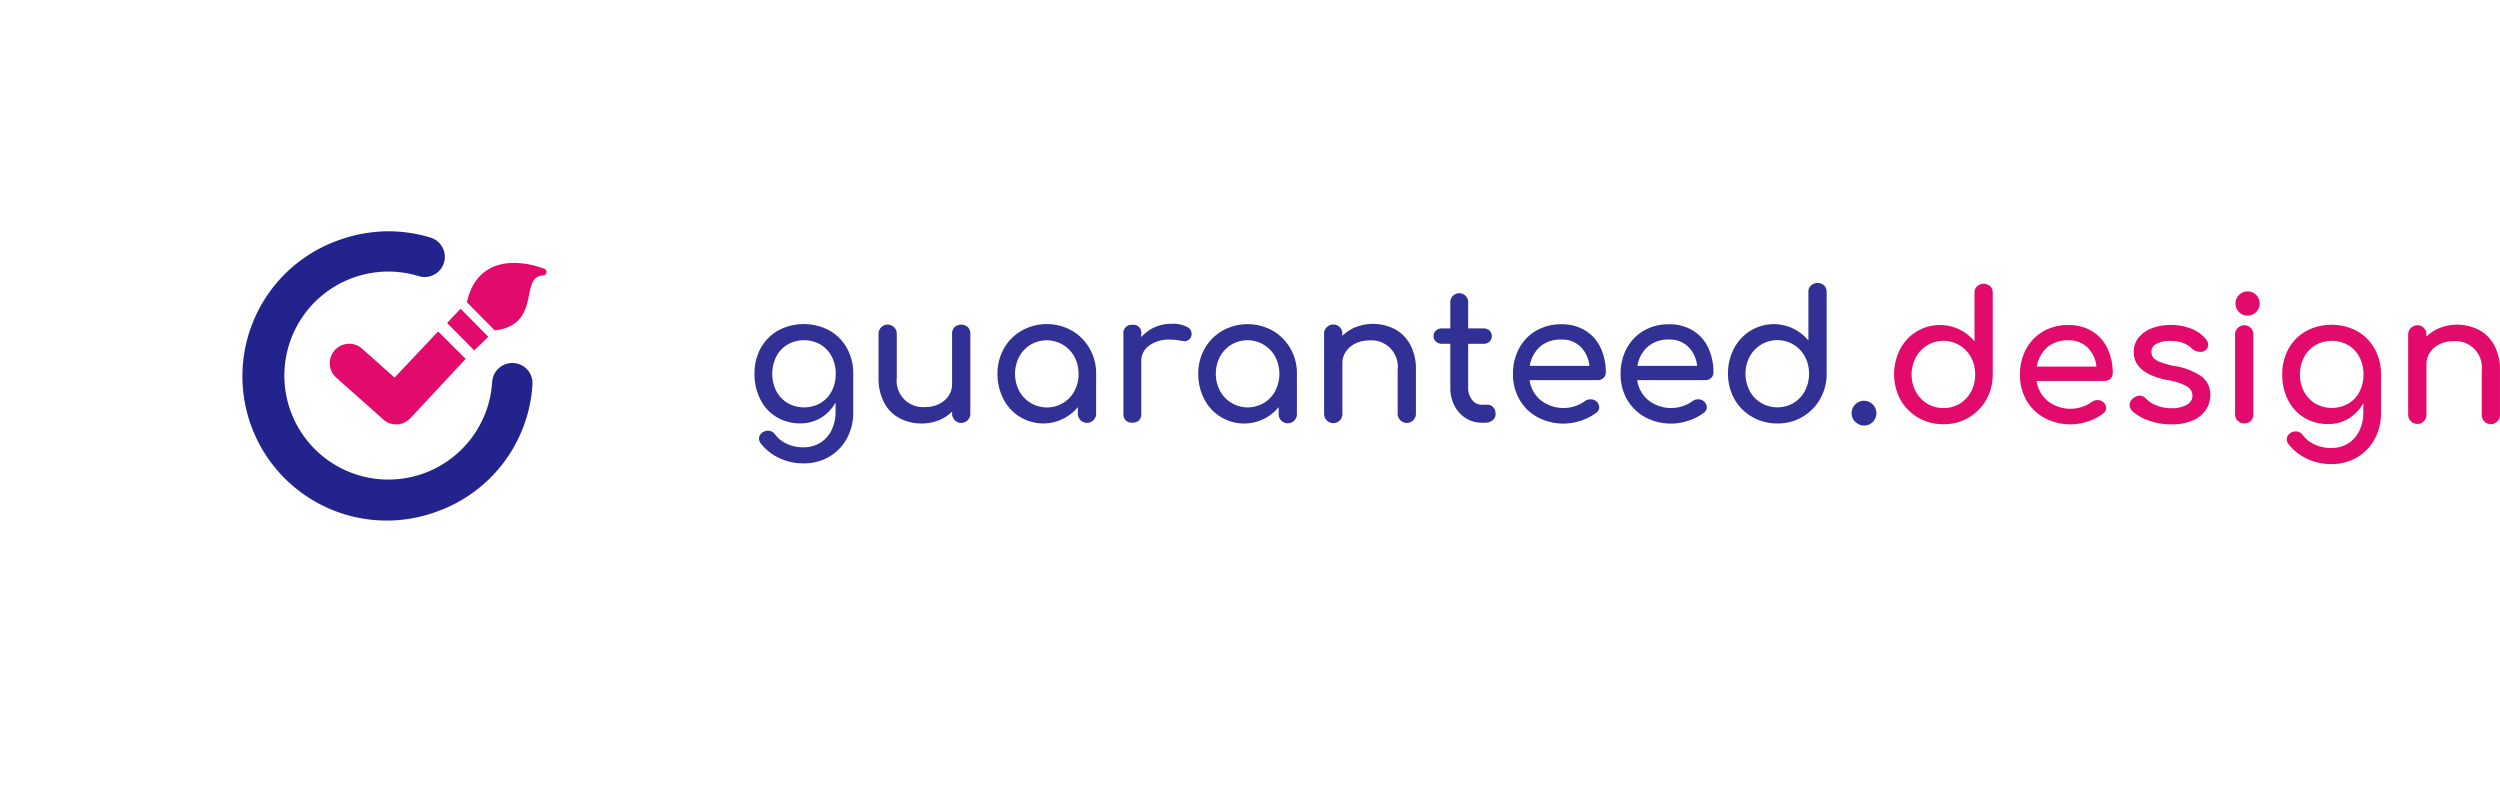
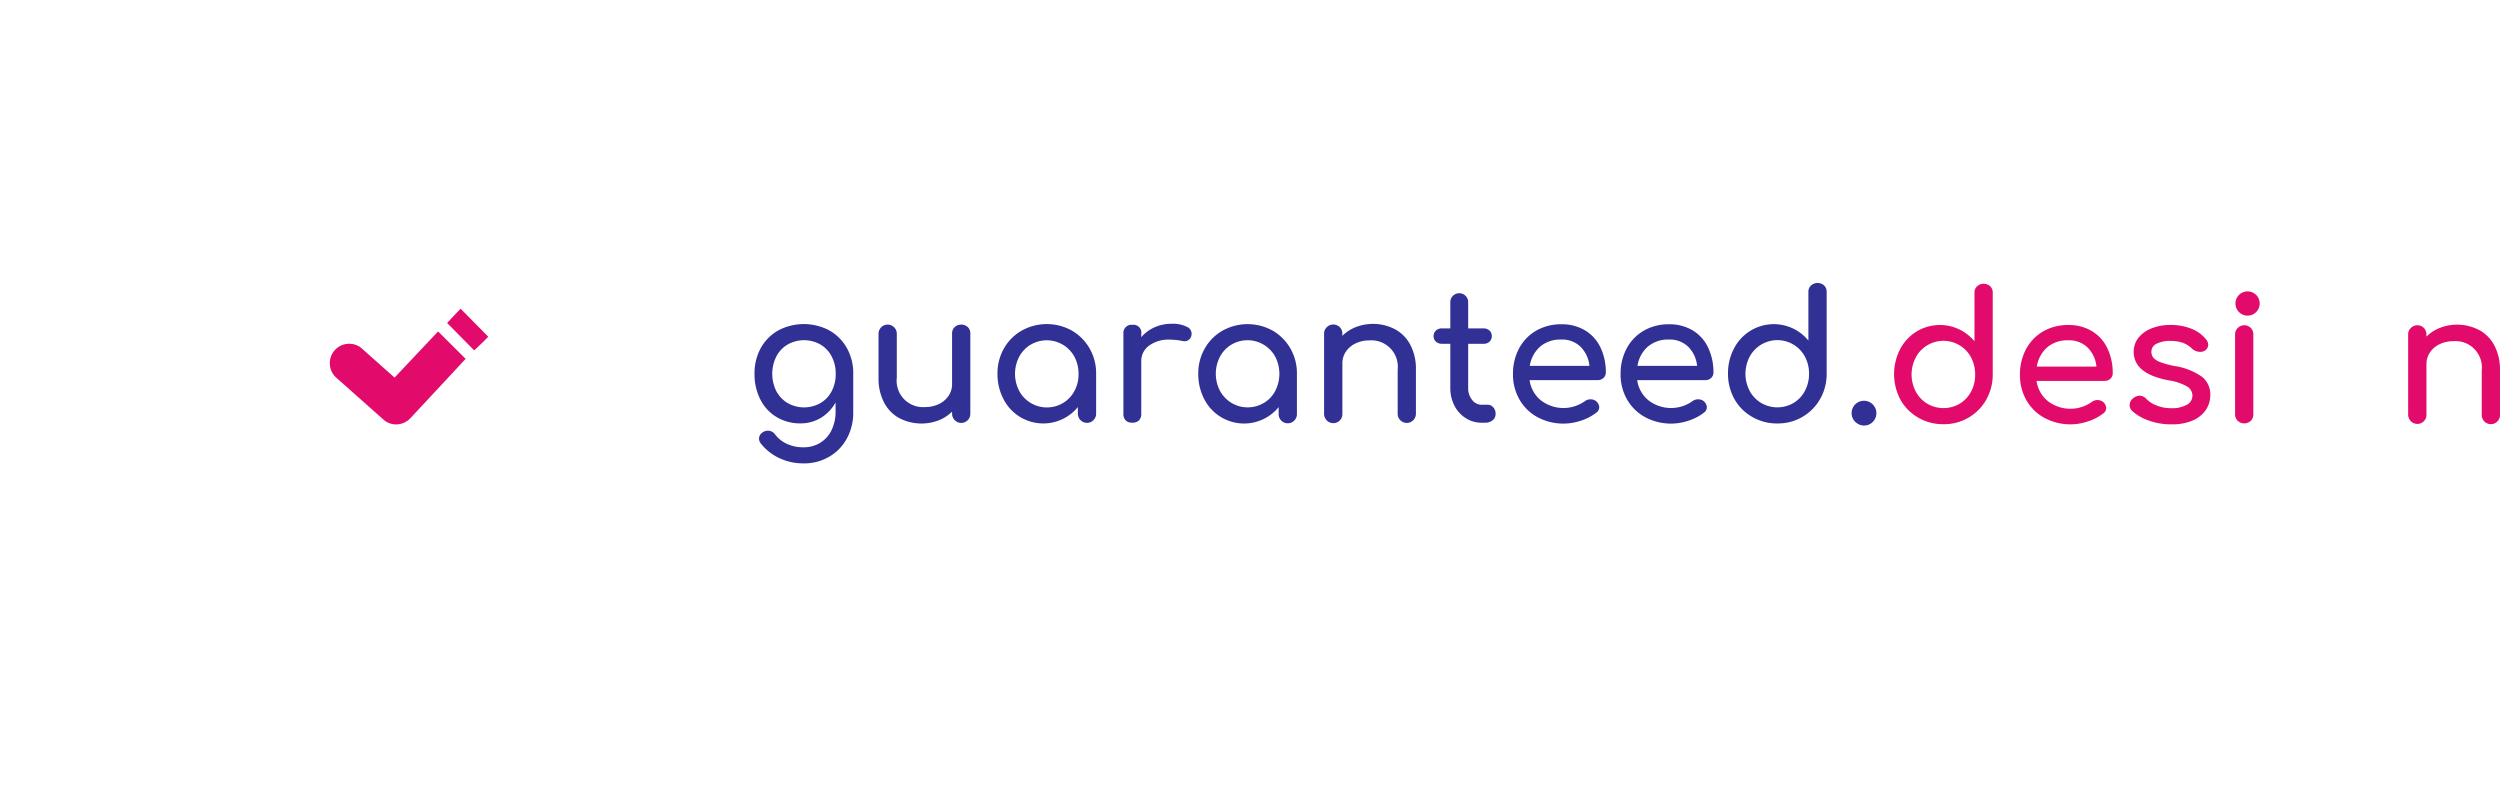
<svg xmlns="http://www.w3.org/2000/svg" width="379.386" height="120" viewBox="0 0 379.386 120">
  <defs>
    <filter id="a" x="0" y="0" width="120" height="120" filterUnits="userSpaceOnUse">
      <feOffset dy="3" input="SourceAlpha" />
      <feGaussianBlur stdDeviation="7.5" result="b" />
      <feFlood flood-opacity="0.161" />
      <feComposite operator="in" in2="b" />
      <feComposite in="SourceGraphic" />
    </filter>
  </defs>
  <g transform="translate(-352.5 -650.5)">
    <g transform="translate(15 -11)">
      <g transform="matrix(1, 0, 0, 1, 337.5, 661.5)" filter="url(#a)">
        <rect width="75" height="75" rx="37.5" transform="translate(22.5 19.5)" fill="#fff" />
      </g>
      <g transform="translate(374.553 696.6)">
        <g transform="translate(0 0)">
-           <path d="M29.261,42.527A21.9,21.9,0,1,1,14.551,1.275a22.278,22.278,0,0,1,7-1.274,21.7,21.7,0,0,1,6.8.972,3.058,3.058,0,0,1-1.8,5.844A15.782,15.782,0,1,0,37.64,22.8a3.066,3.066,0,0,1,6.12.355,21.884,21.884,0,0,1-14.5,19.372Z" transform="translate(-0.002 0.002)" fill="#23238e" />
          <path d="M30.515,15.72l-8.353,8.97a3.01,3.01,0,0,1-2.023.985,2.892,2.892,0,0,1-2.128-.749l-7.092-6.3a2.948,2.948,0,0,1,3.835-4.479l.079.079L19.72,18.57l6.606-7,4.19,4.163Z" transform="translate(3.104 3.629)" fill="#e20b6c" />
          <path d="M29.7,13.2,25.5,8.94c-.657.683-1.353,1.405-2.049,2.167l4.111,4.163c.762-.7,1.484-1.405,2.141-2.075Z" transform="translate(7.346 2.805)" fill="#e20b6c" />
-           <path d="M29.969,13.894c4.216-.512,4.754-3.218,5.2-5.385.381-1.865.644-2.85,2.193-2.968a.512.512,0,0,0,.144-.985,13.136,13.136,0,0,0-4.6-.906c-2.666,0-6.068,1.051-7.171,5.963h0l4.229,4.282h0Z" transform="translate(8.063 1.147)" fill="#e20b6c" />
        </g>
      </g>
    </g>
    <g transform="translate(467.002 693.992)">
      <g transform="translate(-110.861 -43.067)">
        <path d="M122.221,49.725a6.914,6.914,0,0,1,2.66,2.68,7.744,7.744,0,0,1,.96,3.91v5.86a8.088,8.088,0,0,1-.95,3.91,7.132,7.132,0,0,1-2.68,2.79,7.511,7.511,0,0,1-3.9,1.02,8.464,8.464,0,0,1-3.64-.78,7.65,7.65,0,0,1-2.83-2.21,1.242,1.242,0,0,1-.3-.76,1.164,1.164,0,0,1,.57-.97,1.477,1.477,0,0,1,.76-.24,1.327,1.327,0,0,1,1.11.57,4.746,4.746,0,0,0,1.84,1.45,5.887,5.887,0,0,0,2.52.5,4.791,4.791,0,0,0,2.42-.64,4.6,4.6,0,0,0,1.75-1.88,6.4,6.4,0,0,0,.65-2.95v-1.33a6.326,6.326,0,0,1-2.23,2.33,5.916,5.916,0,0,1-3.12.84,6.9,6.9,0,0,1-3.6-.96,6.508,6.508,0,0,1-2.47-2.68,8.392,8.392,0,0,1-.88-3.88,7.852,7.852,0,0,1,.95-3.91,6.914,6.914,0,0,1,2.66-2.68,8.28,8.28,0,0,1,7.74,0h0Zm-1.36,11.02a4.405,4.405,0,0,0,1.71-1.81,5.451,5.451,0,0,0,.61-2.62,5.514,5.514,0,0,0-.61-2.64,4.475,4.475,0,0,0-1.71-1.82,5.058,5.058,0,0,0-4.97,0,4.486,4.486,0,0,0-1.72,1.82,5.888,5.888,0,0,0,0,5.26,4.675,4.675,0,0,0,1.72,1.81,5.077,5.077,0,0,0,4.98,0h-.01Zm22.37-11.53a1.342,1.342,0,0,1,.38,1v12.12a1.385,1.385,0,0,1-1.34,1.42,1.4,1.4,0,0,1-1.43-1.37.414.414,0,0,1,0-.05v-.3a5.939,5.939,0,0,1-2.07,1.34,7.284,7.284,0,0,1-5.92-.34,5.63,5.63,0,0,1-2.33-2.38,7.776,7.776,0,0,1-.84-3.76v-6.67a1.385,1.385,0,0,1,2.77-.01V56.9a4.007,4.007,0,0,0,3.525,4.438l.015,0a4.148,4.148,0,0,0,.78.01,4.693,4.693,0,0,0,2.08-.46,3.63,3.63,0,0,0,1.46-1.25,3.108,3.108,0,0,0,.53-1.77v-7.66a1.288,1.288,0,0,1,.4-1,1.5,1.5,0,0,1,1.99.01h0Zm15.79.53a7.361,7.361,0,0,1,2.69,2.71,7.51,7.51,0,0,1,.99,3.84v6.06a1.385,1.385,0,0,1-2.77.01h0v-1.02a6.78,6.78,0,0,1-9.539.961h0a6.708,6.708,0,0,1-1.75-2.17,8.155,8.155,0,0,1-.91-3.84,7.567,7.567,0,0,1,.98-3.84,7.162,7.162,0,0,1,2.7-2.71,7.807,7.807,0,0,1,7.61,0Zm-1.33,10.98a4.646,4.646,0,0,0,1.72-1.82,5.222,5.222,0,0,0,.62-2.59,5.454,5.454,0,0,0-.62-2.6,4.791,4.791,0,0,0-6.49-1.92.771.771,0,0,1-.15.08,4.773,4.773,0,0,0-1.74,1.83,5.621,5.621,0,0,0,0,5.2,4.775,4.775,0,0,0,6.473,1.926c.063-.034.125-.07.187-.106Zm18.68-11.59a1.143,1.143,0,0,1,.79,1.35,1.043,1.043,0,0,1-1.08.87,2.018,2.018,0,0,1-.41-.06,10.518,10.518,0,0,0-1.77-.18,5.042,5.042,0,0,0-3.15.9,2.859,2.859,0,0,0-1.2,2.42v7.93a1.4,1.4,0,0,1-.34,1,1.375,1.375,0,0,1-1.02.35,1.307,1.307,0,0,1-1-.34,1.371,1.371,0,0,1-.35-1.02V50.225a1.235,1.235,0,0,1,1.1-1.36h.252a1.2,1.2,0,0,1,1.359,1.016v0a.971.971,0,0,1,0,.34v.52a5.673,5.673,0,0,1,2.01-1.49,6.235,6.235,0,0,1,2.56-.54,4.717,4.717,0,0,1,2.26.42Zm13.12.61a7.361,7.361,0,0,1,2.69,2.71,7.51,7.51,0,0,1,.99,3.84v6.06a1.386,1.386,0,0,1-2.769.144V61.355a6.78,6.78,0,0,1-9.539.961h0a6.708,6.708,0,0,1-1.75-2.17,8.155,8.155,0,0,1-.91-3.84,7.567,7.567,0,0,1,.98-3.84,7.162,7.162,0,0,1,2.7-2.71,7.807,7.807,0,0,1,7.61,0h0Zm-1.33,10.98a4.646,4.646,0,0,0,1.72-1.82,5.68,5.68,0,0,0,0-5.2,4.791,4.791,0,0,0-6.49-1.92.771.771,0,0,1-.15.08,4.773,4.773,0,0,0-1.74,1.83,5.621,5.621,0,0,0,0,5.2,4.775,4.775,0,0,0,6.473,1.926c.063-.034.125-.07.187-.106h0Zm19.9-11.18a5.625,5.625,0,0,1,2.33,2.38,7.8,7.8,0,0,1,.84,3.76v6.68a1.385,1.385,0,0,1-2.77.01h0v-6.69a4.009,4.009,0,0,0-3.526-4.439h-.014a3.987,3.987,0,0,0-.78-.01,4.66,4.66,0,0,0-2.08.46,3.6,3.6,0,0,0-1.46,1.25,3.088,3.088,0,0,0-.53,1.77v7.66a1.346,1.346,0,0,1-.38.99,1.391,1.391,0,0,1-1.967.033l0,0h0a1.456,1.456,0,0,1-.43-1.02V50.245a1.288,1.288,0,0,1,.4-1,1.386,1.386,0,0,1,1.95-.05,1.346,1.346,0,0,1,.42,1.05v.3a5.892,5.892,0,0,1,2.07-1.34,7.226,7.226,0,0,1,5.93.34Zm14.92,11.85a1.451,1.451,0,0,1,.34.98,1.192,1.192,0,0,1-.44.97,1.749,1.749,0,0,1-1.16.38h-.49a4.461,4.461,0,0,1-2.43-.69,4.817,4.817,0,0,1-1.72-1.89,5.818,5.818,0,0,1-.63-2.69v-6.71H215.2a1.322,1.322,0,0,1-.93-.32,1.05,1.05,0,0,1-.35-.82,1.087,1.087,0,0,1,.35-.87,1.259,1.259,0,0,1,.93-.32h1.25v-3.91a1.357,1.357,0,1,1,2.71-.15h0v4.06h2.31a1.32,1.32,0,0,1,.93.32,1.194,1.194,0,0,1,0,1.69,1.265,1.265,0,0,1-.93.32h-2.31v6.7a2.79,2.79,0,0,0,.6,1.82,1.77,1.77,0,0,0,1.46.73h.92a1.051,1.051,0,0,1,.82.4h.02Zm16.72-4.47a1.256,1.256,0,0,1-.9.34h-10.32a4.8,4.8,0,0,0,1.72,3.07,5.614,5.614,0,0,0,6.64.14,1.4,1.4,0,0,1,.9-.3,1.279,1.279,0,0,1,1.31,1.2,1.01,1.01,0,0,1-.44.82,7.535,7.535,0,0,1-2.29,1.2,8.284,8.284,0,0,1-6.61-.5,6.975,6.975,0,0,1-2.76-2.68,7.619,7.619,0,0,1-.99-3.88,8.118,8.118,0,0,1,.93-3.9,6.806,6.806,0,0,1,2.61-2.69,7.491,7.491,0,0,1,3.79-.96,6.808,6.808,0,0,1,3.61.93,6,6,0,0,1,2.33,2.58,8.641,8.641,0,0,1,.82,3.81,1.187,1.187,0,0,1-.35.83h0Zm-9.63-4.74a4.915,4.915,0,0,0-1.56,2.91h9.05a4.72,4.72,0,0,0-1.36-2.91,3.961,3.961,0,0,0-2.91-1.08,4.748,4.748,0,0,0-3.23,1.08h.01Zm25.96,4.74a1.256,1.256,0,0,1-.9.34h-10.32a4.8,4.8,0,0,0,1.72,3.07,5.614,5.614,0,0,0,6.64.14,1.4,1.4,0,0,1,.9-.3,1.279,1.279,0,0,1,1.31,1.2,1.01,1.01,0,0,1-.44.82,7.535,7.535,0,0,1-2.29,1.2,8.284,8.284,0,0,1-6.61-.5,7.041,7.041,0,0,1-2.76-2.68,7.619,7.619,0,0,1-.99-3.88,8.118,8.118,0,0,1,.93-3.9,6.807,6.807,0,0,1,2.61-2.69,7.491,7.491,0,0,1,3.79-.96,6.808,6.808,0,0,1,3.61.93,6,6,0,0,1,2.33,2.58,8.642,8.642,0,0,1,.82,3.81,1.127,1.127,0,0,1-.35.83h0Zm-9.62-4.74a4.915,4.915,0,0,0-1.56,2.91h9.05a4.72,4.72,0,0,0-1.36-2.91,3.961,3.961,0,0,0-2.91-1.08,4.669,4.669,0,0,0-3.22,1.09h0Zm26.77-9.29a1.342,1.342,0,0,1,.38,1v12.39a7.6,7.6,0,0,1-.99,3.84,7.329,7.329,0,0,1-6.48,3.71,7.413,7.413,0,0,1-3.82-.99,7.074,7.074,0,0,1-2.7-2.7,7.8,7.8,0,0,1-.98-3.84,7.978,7.978,0,0,1,.91-3.84,6.783,6.783,0,0,1,11.29-1.21V43.9a1.288,1.288,0,0,1,.4-1,1.483,1.483,0,0,1,1.99,0h0Zm-4.64,17.83a4.658,4.658,0,0,0,1.72-1.83,5.517,5.517,0,0,0,.63-2.61,5.419,5.419,0,0,0-.63-2.59,4.709,4.709,0,0,0-1.72-1.82,4.776,4.776,0,0,0-6.554,1.633c-.037.062-.072.124-.106.187a5.6,5.6,0,0,0,0,5.2,4.709,4.709,0,0,0,1.74,1.83A4.867,4.867,0,0,0,268.541,60.725Zm9.37,2.88a1.813,1.813,0,0,1-.56-1.32,1.874,1.874,0,0,1,3.15-1.39c.02,0,.03.03.05.05a1.878,1.878,0,0,1,.02,2.65h0a1.843,1.843,0,0,1-2.6.046l-.016-.016c0-.01-.02-.02-.04-.02Z" fill="#303095" />
        <g transform="translate(-4 -1)">
          <path d="M302.385,44.019a1.485,1.485,0,0,0-1.99,0,1.257,1.257,0,0,0-.4,1v7.35a6.8,6.8,0,0,0-11.29,1.21,8.276,8.276,0,0,0,.07,7.68,7.143,7.143,0,0,0,2.7,2.7,7.413,7.413,0,0,0,3.82.99,7.325,7.325,0,0,0,6.48-3.71,7.686,7.686,0,0,0,.99-3.84V45.009A1.317,1.317,0,0,0,302.385,44.019Zm-2.91,15.99a4.729,4.729,0,0,1-1.72,1.83,4.867,4.867,0,0,1-4.92,0,4.707,4.707,0,0,1-1.74-1.83,5.563,5.563,0,0,1,0-5.2c.03-.06.07-.12.1-.19a4.755,4.755,0,0,1,8.28.19,5.438,5.438,0,0,1,.62,2.59A5.265,5.265,0,0,1,299.475,60.009Z" fill="#e20b6c" />
          <path d="M320.635,58.039a1.11,1.11,0,0,0,.34-.82,8.63,8.63,0,0,0-.82-3.81,6.057,6.057,0,0,0-2.33-2.58,6.741,6.741,0,0,0-3.61-.93,7.475,7.475,0,0,0-3.79.96,6.861,6.861,0,0,0-2.6,2.69,8.13,8.13,0,0,0-.93,3.9,7.629,7.629,0,0,0,.99,3.88,6.976,6.976,0,0,0,2.76,2.68,8.281,8.281,0,0,0,6.61.5,7.5,7.5,0,0,0,2.29-1.2,1.018,1.018,0,0,0,.44-.82,1.28,1.28,0,0,0-1.31-1.2,1.378,1.378,0,0,0-.9.3,5.612,5.612,0,0,1-6.64-.14,4.8,4.8,0,0,1-1.72-3.07h10.32A1.268,1.268,0,0,0,320.635,58.039Zm-11.18-1.83a4.92,4.92,0,0,1,1.56-2.91,4.712,4.712,0,0,1,3.22-1.08,3.989,3.989,0,0,1,2.91,1.08,4.717,4.717,0,0,1,1.36,2.91Z" fill="#e20b6c" />
          <path d="M326.452,64.389a6.824,6.824,0,0,1-2.56-1.49,1.168,1.168,0,0,1-.35-.84,1.285,1.285,0,0,1,.55-1.06,1.656,1.656,0,0,1,.95-.38,1.442,1.442,0,0,1,1.03.49,4.169,4.169,0,0,0,1.55.99,5.554,5.554,0,0,0,2.2.42,4.659,4.659,0,0,0,2.4-.52,1.562,1.562,0,0,0,.85-1.39,1.631,1.631,0,0,0-.84-1.4,8.228,8.228,0,0,0-2.85-.93c-3.47-.67-5.22-2.1-5.22-4.29a3.367,3.367,0,0,1,.79-2.25,4.88,4.88,0,0,1,2.07-1.39,7.591,7.591,0,0,1,2.71-.46,8.375,8.375,0,0,1,3.17.57,5.352,5.352,0,0,1,2.21,1.58,1.405,1.405,0,0,1,.36.87,1.1,1.1,0,0,1-.46.84,1.274,1.274,0,0,1-.76.22,1.846,1.846,0,0,1-1.28-.52,4.06,4.06,0,0,0-1.43-.88,6.06,6.06,0,0,0-1.84-.26,4.4,4.4,0,0,0-2.05.42,1.323,1.323,0,0,0-.81,1.19,1.508,1.508,0,0,0,.27.91,2.48,2.48,0,0,0,1.03.68,13.143,13.143,0,0,0,2.2.61,9.622,9.622,0,0,1,4.21,1.66,3.4,3.4,0,0,1,1.23,2.74,4.056,4.056,0,0,1-.679,2.27,4.552,4.552,0,0,1-2,1.6,7.808,7.808,0,0,1-3.17.58,9.819,9.819,0,0,1-3.48-.57h0Z" fill="#e20b6c" />
          <path d="M339.6,47.652a1.839,1.839,0,1,1,0,.025h0Z" transform="translate(0 -1.03)" fill="#e20b6c" />
          <path d="M339.942,64.439a1.364,1.364,0,0,1-.4-.99V51.359a1.3,1.3,0,0,1,.4-1,1.386,1.386,0,0,1,1.95-.05,1.339,1.339,0,0,1,.42,1.05v12.08a1.338,1.338,0,0,1-.38.99,1.444,1.444,0,0,1-1.99,0h0Z" fill="#e20b6c" />
-           <path d="M360.725,53.509a6.92,6.92,0,0,0-2.66-2.68l-.01-.01a8.28,8.28,0,0,0-7.74,0,6.92,6.92,0,0,0-2.66,2.68,7.857,7.857,0,0,0-.95,3.91,8.15,8.15,0,0,0,.88,3.88,6.515,6.515,0,0,0,2.47,2.68,6.892,6.892,0,0,0,3.6.96,5.9,5.9,0,0,0,3.12-.84,6.311,6.311,0,0,0,2.23-2.33v1.33a6.421,6.421,0,0,1-.65,2.95,4.637,4.637,0,0,1-1.74,1.88,4.789,4.789,0,0,1-2.42.64,5.884,5.884,0,0,1-2.52-.5,4.7,4.7,0,0,1-1.85-1.45,1.326,1.326,0,0,0-1.11-.57,1.453,1.453,0,0,0-.76.24,1.144,1.144,0,0,0-.57.97,1.188,1.188,0,0,0,.3.76,7.566,7.566,0,0,0,2.83,2.21,8.454,8.454,0,0,0,3.64.78,7.533,7.533,0,0,0,3.9-1.02,7.186,7.186,0,0,0,2.68-2.79,8.074,8.074,0,0,0,.95-3.91v-5.86A7.737,7.737,0,0,0,360.725,53.509Zm-2.31,6.52a4.451,4.451,0,0,1-1.71,1.81v-.01a5.058,5.058,0,0,1-4.97,0,4.675,4.675,0,0,1-1.72-1.81,5.274,5.274,0,0,1-.63-2.61,5.526,5.526,0,0,1,.63-2.64,4.63,4.63,0,0,1,1.72-1.82,5.058,5.058,0,0,1,4.97,0,4.477,4.477,0,0,1,1.71,1.82,5.508,5.508,0,0,1,.61,2.64A5.43,5.43,0,0,1,358.415,60.029Z" fill="#e20b6c" />
          <path d="M376.572,50.649a5.625,5.625,0,0,1,2.33,2.38,7.773,7.773,0,0,1,.84,3.76v6.68a1.386,1.386,0,1,1-2.768.145c0-.018,0-.037,0-.055h0V56.8a4.007,4.007,0,0,0-3.525-4.438l-.015,0a4.065,4.065,0,0,0-.78-.01,4.68,4.68,0,0,0-2.08.46,3.615,3.615,0,0,0-1.46,1.25,3.106,3.106,0,0,0-.53,1.77v7.66a1.338,1.338,0,0,1-.38.99,1.39,1.39,0,0,1-1.966.033l0,0h0a1.459,1.459,0,0,1-.43-1.02V51.359a1.3,1.3,0,0,1,.4-1,1.386,1.386,0,0,1,1.95-.05,1.339,1.339,0,0,1,.42,1.05v.3a6.113,6.113,0,0,1,2.08-1.34,7.2,7.2,0,0,1,5.92.34h0Z" fill="#e20b6c" />
        </g>
      </g>
    </g>
  </g>
</svg>